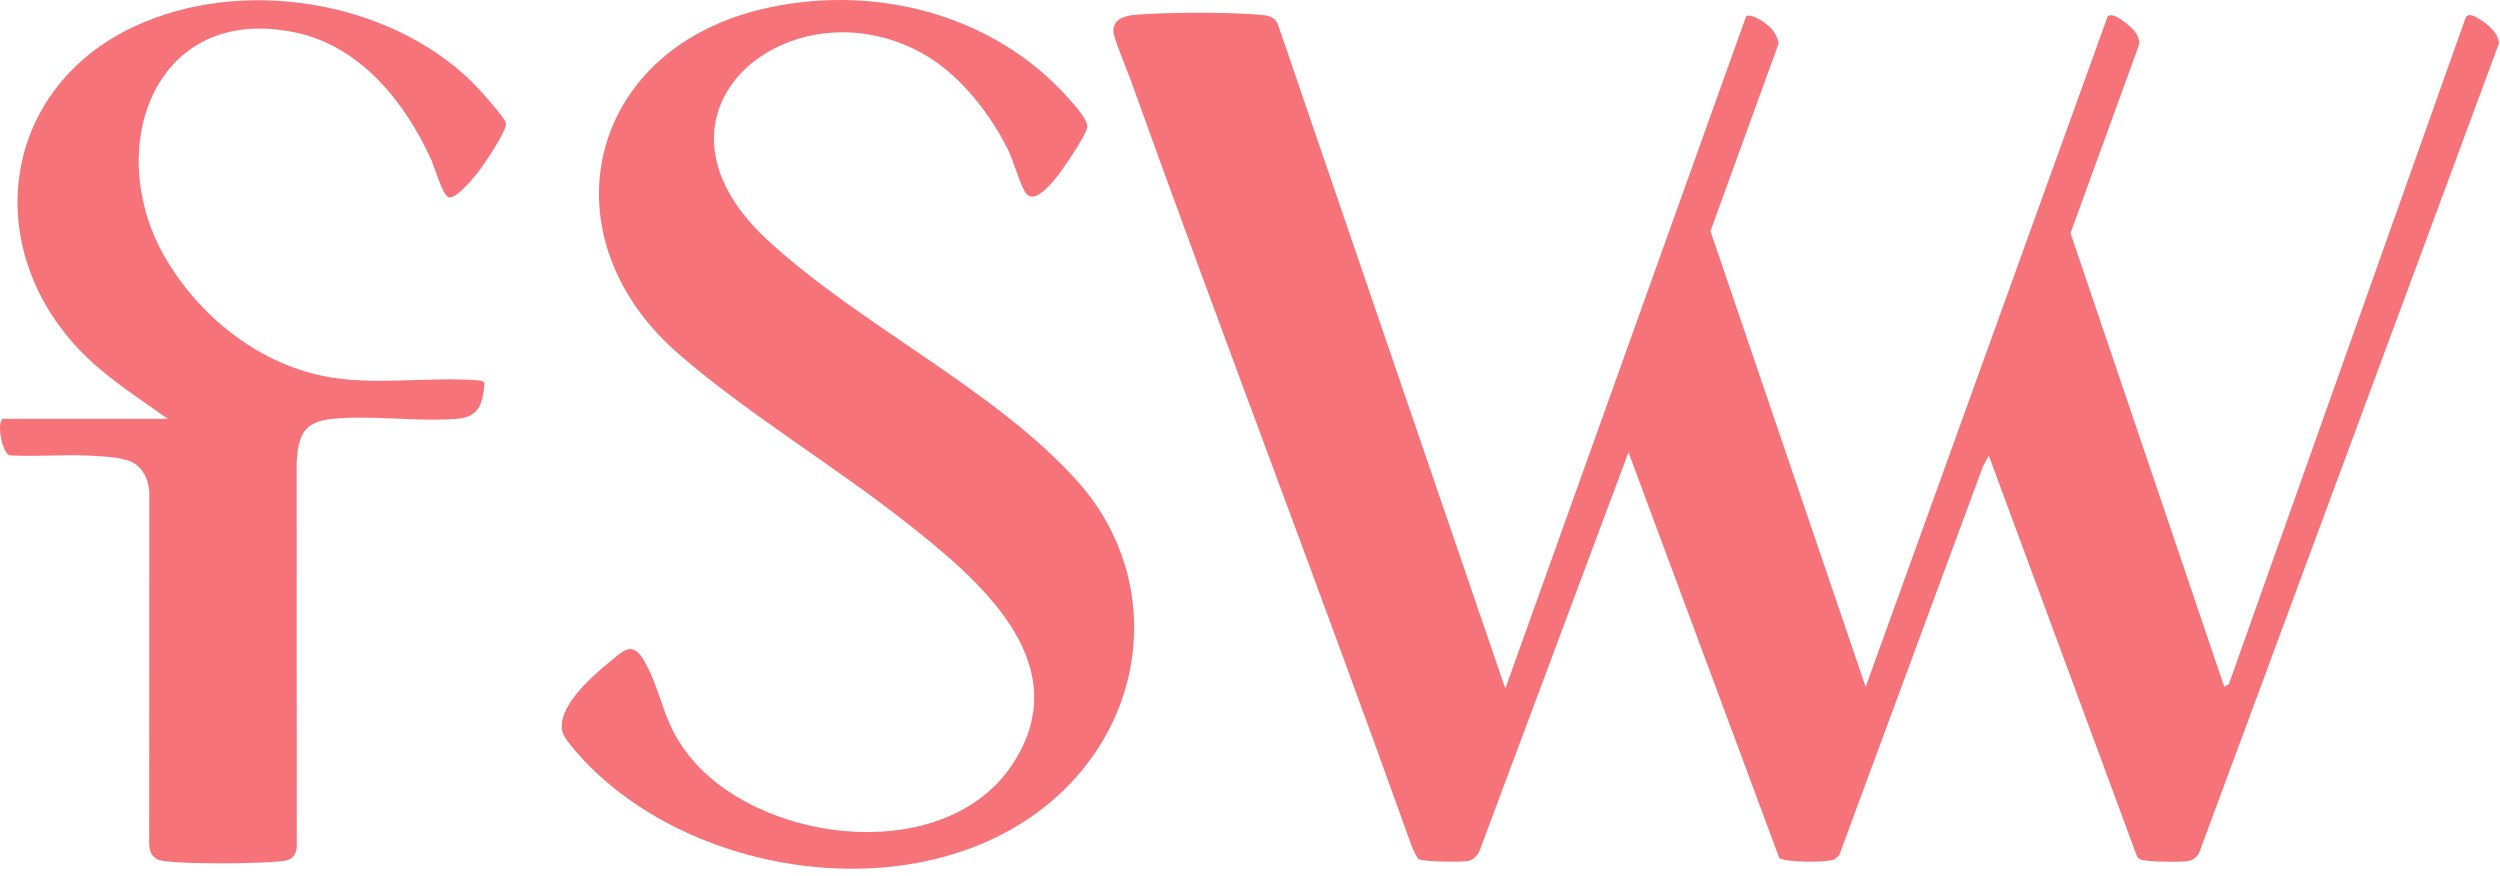
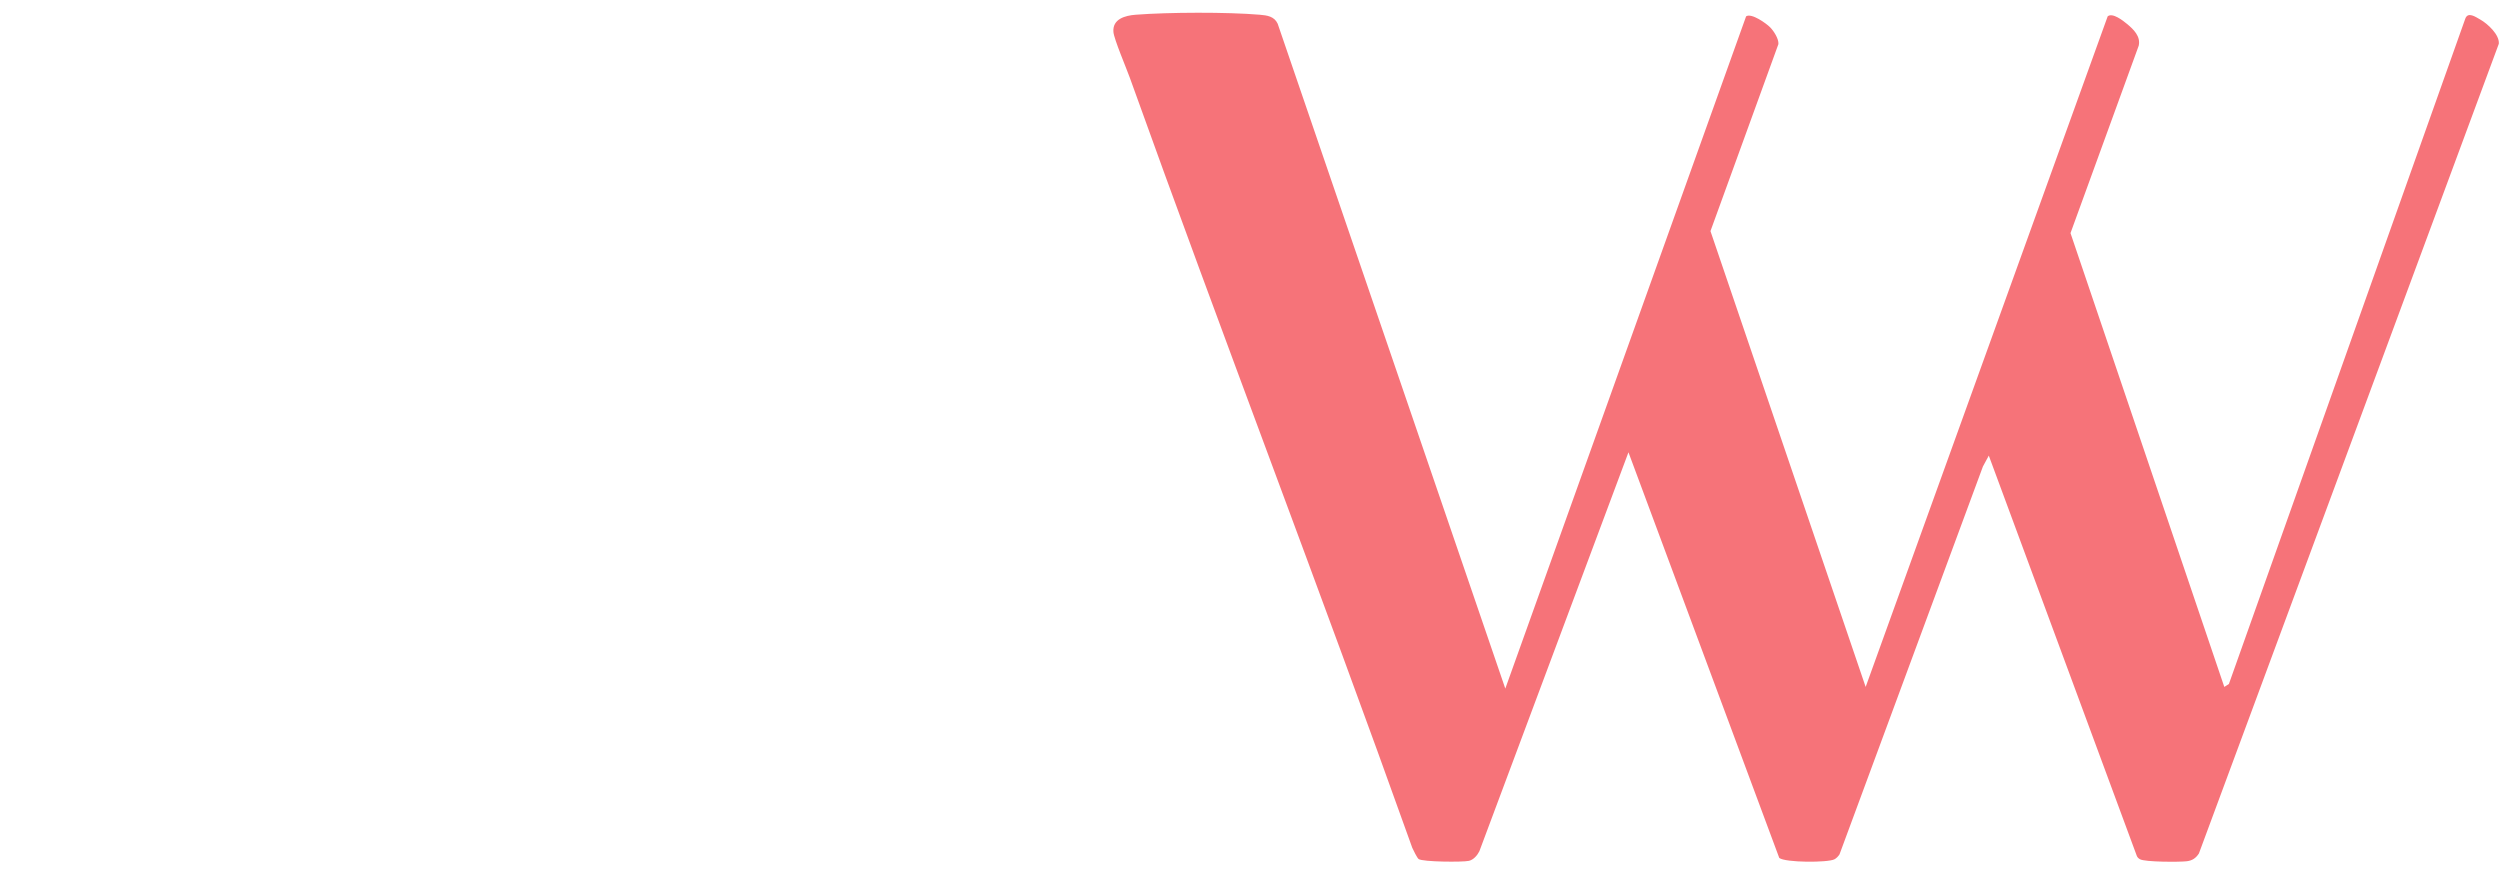
<svg xmlns="http://www.w3.org/2000/svg" width="331" height="116" viewBox="0 0 331 116" fill="none">
  <path d="M199.302 91.17L231.184 2.166C231.885 1.685 233.852 3.094 234.369 3.62C234.854 4.115 235.511 5.129 235.463 5.834L226.466 30.6L247.013 90.95L279.058 2.162C279.706 1.634 281.102 2.741 281.631 3.18C282.482 3.886 283.443 4.816 283.168 6.045L274.134 30.864L294.498 90.948L295.106 90.56L326.405 2.47C326.758 1.512 327.761 2.237 328.383 2.586C329.347 3.129 330.949 4.589 330.845 5.792L291.137 112.995C290.731 113.621 290.26 113.943 289.512 114.031C288.55 114.144 283.979 114.14 283.332 113.763C283.132 113.647 282.992 113.521 282.907 113.301L263.317 60.322L262.539 61.763L243.551 113.119C243.392 113.368 243.136 113.641 242.875 113.774C242 114.226 236.35 114.22 235.573 113.588L215.608 59.883L195.869 112.704C195.601 113.246 195.093 113.84 194.48 113.978C193.659 114.162 188.355 114.124 187.825 113.736C187.632 113.594 187.119 112.551 186.984 112.247C174.806 78.157 161.808 44.358 149.586 10.286C149.139 9.041 147.497 5.184 147.417 4.237C147.271 2.499 148.995 2.057 150.358 1.951C154.705 1.614 162.467 1.585 166.795 1.951C167.767 2.033 168.712 2.164 169.162 3.134L199.3 91.163L199.302 91.17Z" fill="#F67379" />
-   <path d="M141.504 103.951C124.951 120.976 92.81 117.181 77.239 100.606C76.566 99.89 74.8 97.901 74.533 97.105C73.459 93.891 78.213 89.689 80.472 87.849C82.454 86.236 83.707 84.611 85.356 87.614C87.932 92.305 87.666 95.98 91.78 100.717C101.587 112.01 125.815 114.569 134.372 100.698C142.573 87.401 129.203 76.434 119.734 68.991C110.13 61.444 99.061 54.833 89.894 46.904C72.037 31.464 77.516 6.909 100.632 1.27C115.341 -2.318 131.527 1.71 141.608 13.165C142.256 13.902 144.087 15.93 143.954 16.84C143.787 17.971 140.51 22.78 139.598 23.817C138.685 24.853 136.677 27.21 135.661 25.326C134.809 23.745 134.234 21.373 133.362 19.636C131.027 14.971 127.122 10.003 122.584 7.335C105.13 -2.917 83.008 14.51 101.54 31.708C113.716 43.01 131.624 51.447 142.602 63.654C153.219 75.46 152.473 92.666 141.502 103.953L141.504 103.951Z" fill="#F67379" />
-   <path d="M22.202 55.443C18.135 52.534 13.767 49.804 10.328 46.125C-2.656 32.24 0.36 11.611 17.835 3.478C31.902 -3.07 51.19 -0.077 62.37 10.726C63.165 11.494 66.864 15.553 66.988 16.323C67.148 17.312 63.917 22.028 63.12 23.022C62.53 23.761 60.353 26.364 59.414 26.124C58.607 25.918 57.493 22.021 57.082 21.118C53.6 13.478 47.702 6.088 39.069 4.291C20.418 0.409 13.654 19.607 21.718 33.845C26.128 41.629 33.957 47.998 42.829 49.793C49.276 51.098 56.392 49.88 62.929 50.33C63.202 50.35 64.075 50.399 64.15 50.71C63.941 53.397 63.464 55.221 60.486 55.452C55.169 55.865 49.122 54.926 43.863 55.472C40.19 55.853 39.494 57.722 39.278 61.095L39.294 112.148C39.143 113.508 38.504 113.921 37.19 114.041C33.617 114.365 25.371 114.427 21.867 114.03C20.431 113.868 19.794 113.171 19.75 111.708L19.768 65.311C19.728 63.519 18.871 61.714 17.158 61.04C15.769 60.494 13.233 60.39 11.666 60.318C8.213 60.163 4.725 60.489 1.269 60.285C0.322 60.001 -0.479 56.196 0.34 55.445H22.198L22.202 55.443Z" fill="#F67379" />
</svg>